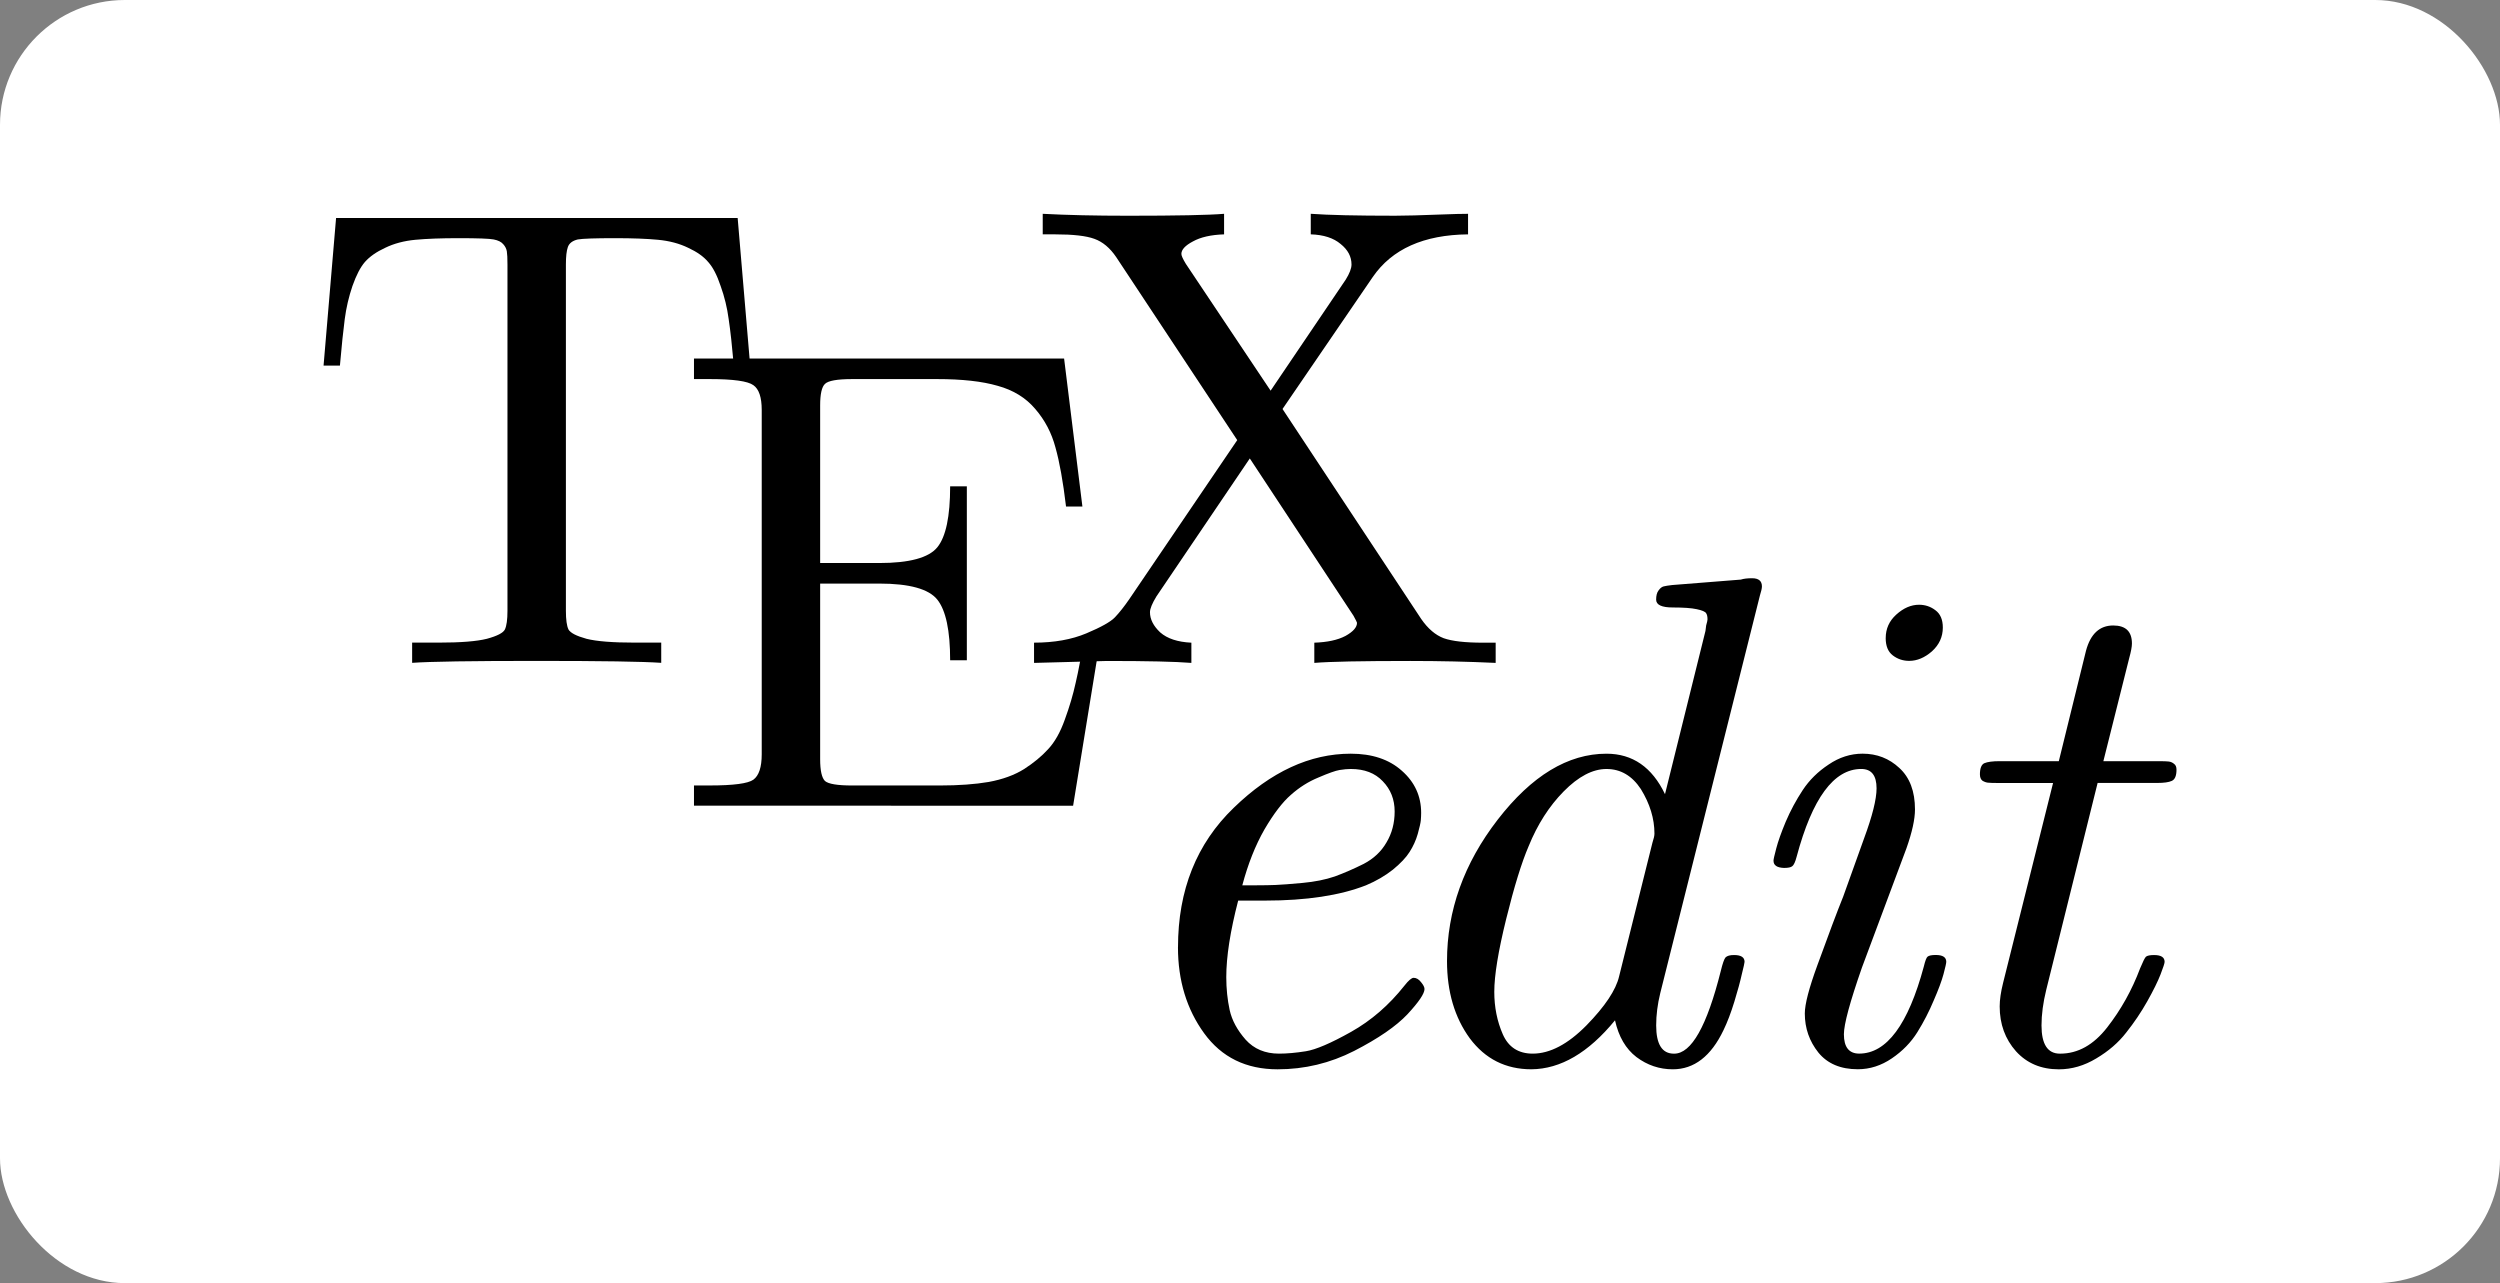
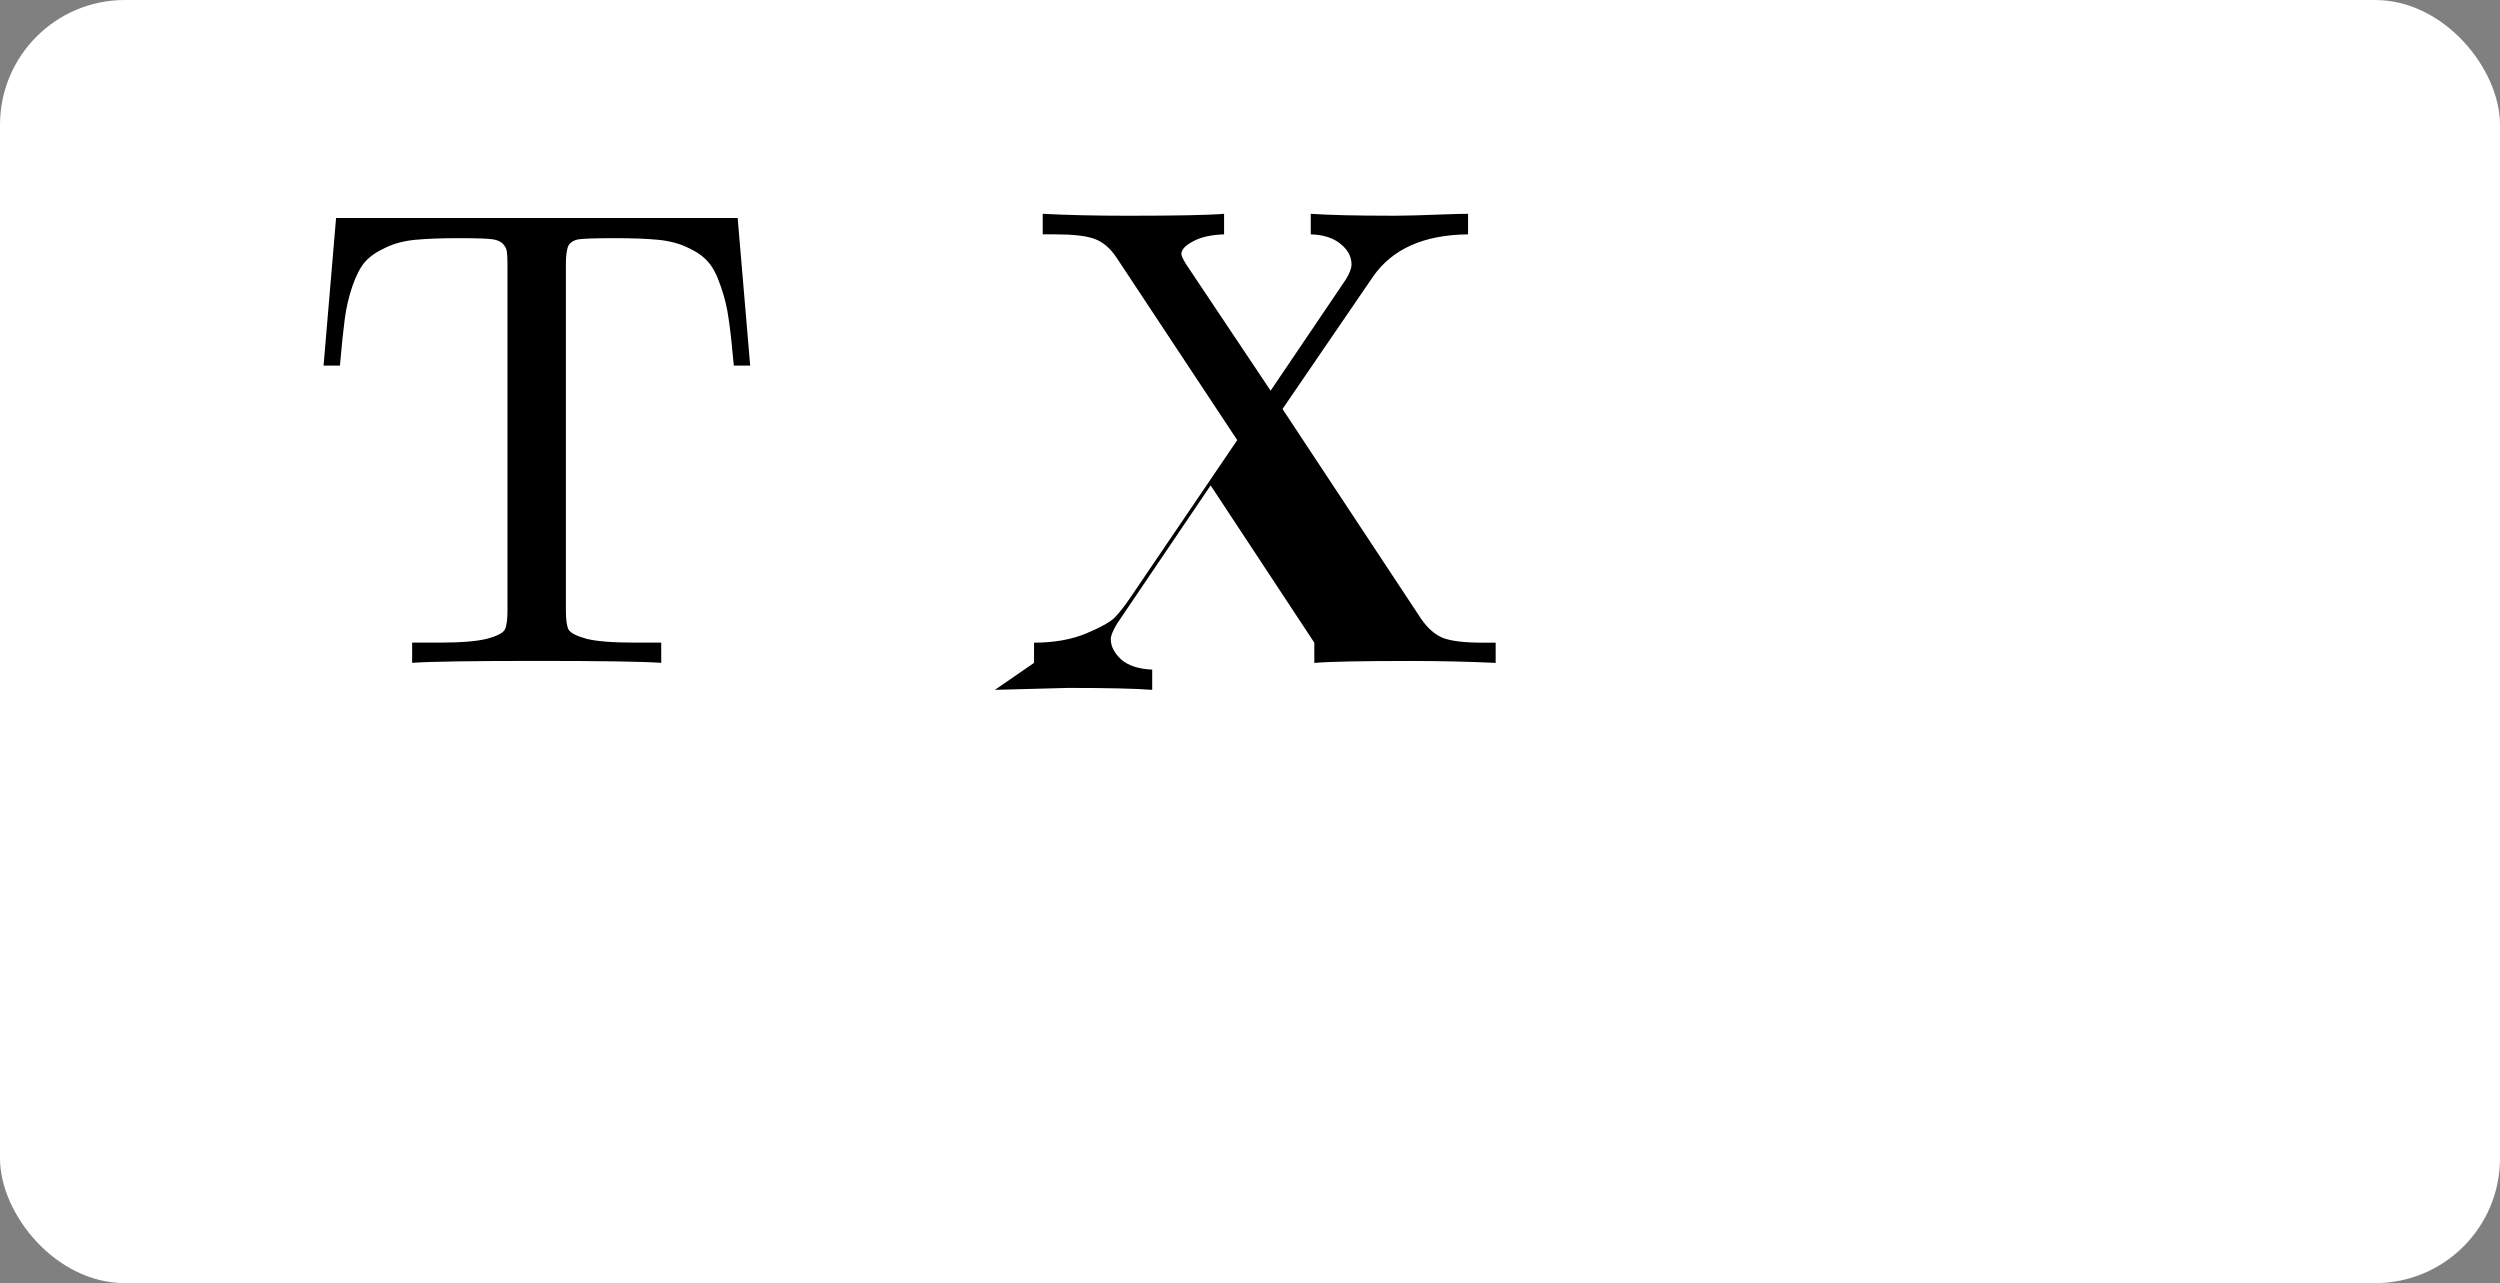
<svg xmlns="http://www.w3.org/2000/svg" xmlns:ns1="http://www.inkscape.org/namespaces/inkscape" xmlns:ns2="http://sodipodi.sourceforge.net/DTD/sodipodi-0.dtd" width="148.769mm" height="76.355mm" viewBox="0 0 148.769 76.355" version="1.1" id="svg5" ns1:version="1.3.2 (091e20ef0f, 2023-11-25, custom)" ns1:export-filename="bitmap.png" ns1:export-xdpi="122.88" ns1:export-ydpi="122.88" ns2:docname="logo-vec.svg">
  <rect x="0" y="0" width="148.769" height="76.355" fill="#808080" stroke="none" />
  <ns2:namedview id="namedview7" pagecolor="#222222" bordercolor="#eeeeee" borderopacity="1" ns1:pageshadow="0" ns1:pageopacity="0" ns1:pagecheckerboard="0" ns1:document-units="mm" showgrid="false" fit-margin-top="0" fit-margin-left="0" fit-margin-right="0" fit-margin-bottom="0" ns1:showpageshadow="0" ns1:deskcolor="#d1d1d1" ns1:zoom="1.275" ns1:cx="202.35294" ns1:cy="405.4902" ns1:window-width="1920" ns1:window-height="1014" ns1:window-x="1920" ns1:window-y="29" ns1:window-maximized="1" ns1:current-layer="layer1" />
  <defs id="defs2" />
  <g ns1:label="Layer 1" ns1:groupmode="layer" id="layer1" transform="translate(-74.497,-157.913)" style="display:inline">
    <rect style="fill:#ffffff;fill-opacity:1;stroke-width:0.53;stroke-linecap:round;stroke-linejoin:round;paint-order:stroke fill markers" id="rect5" width="148.769" height="76.355" x="74.497" y="157.913" ry="7.43" />
    <g id="g9" transform="translate(0.194,0.805)">
-       <path style="font-size:39.121px;line-height:1.25;font-family:'CMU Serif';-inkscape-font-specification:'CMU Serif';font-variant-ligatures:none;letter-spacing:-0.668px;fill:#000000;fill-opacity:1;stroke-width:1.63" d="m 135.836,196.554 v -1.203 q 1.796,0 3.114,-0.554 1.318,-0.554 1.7,-0.955 0.401,-0.42 0.86,-1.089 l 6.418,-9.455 -7.201,-10.888 q -0.554,-0.821 -1.299,-1.089 -0.726,-0.267 -2.33,-0.267 h -0.745 v -1.223 q 2.159,0.115 5.081,0.115 4.336,0 5.711,-0.115 v 1.223 q -1.165,0.038 -1.853,0.42 -0.688,0.363 -0.688,0.745 0,0.153 0.267,0.592 l 5.043,7.545 4.47,-6.609 q 0.344,-0.554 0.344,-0.898 0,-0.707 -0.649,-1.223 -0.63,-0.535 -1.776,-0.573 v -1.223 q 1.566,0.115 5.024,0.115 0.439,0 1.146,-0.019 0.726,-0.019 1.681,-0.057 0.955,-0.038 1.509,-0.038 v 1.223 q -3.954,0.038 -5.673,2.541 l -5.368,7.851 8.252,12.493 q 0.592,0.86 1.337,1.146 0.745,0.267 2.35,0.267 h 0.745 v 1.203 q -2.464,-0.115 -5.081,-0.115 -4.336,0 -5.711,0.115 v -1.203 q 1.165,-0.038 1.853,-0.401 0.688,-0.382 0.688,-0.783 0,-0.038 -0.21,-0.42 l -6.17,-9.36 -5.559,8.214 q -0.382,0.63 -0.382,0.936 0,0.63 0.611,1.203 0.63,0.554 1.853,0.611 v 1.203 q -1.414,-0.115 -5.024,-0.115 -0.115,0 -4.336,0.115 z" id="path3" />
-       <path style="font-size:39.121px;line-height:1.25;font-family:'CMU Serif';-inkscape-font-specification:'CMU Serif';font-variant-ligatures:none;letter-spacing:-0.668px;fill:#000000;fill-opacity:1;stroke-width:1.63" d="m 115.6,205.052 v -1.203 h 0.936 q 2.12,0 2.598,-0.344 0.497,-0.363 0.497,-1.509 v -20.496 q 0,-1.127 -0.497,-1.471 -0.497,-0.363 -2.598,-0.363 h -0.936 v -1.223 h 22.025 l 1.089,8.806 h -0.974 q -0.267,-2.235 -0.63,-3.515 -0.344,-1.299 -1.203,-2.292 -0.84,-0.993 -2.235,-1.375 -1.375,-0.401 -3.61,-0.401 h -5.043 q -1.337,0 -1.624,0.287 -0.287,0.267 -0.287,1.28 v 9.379 h 3.515 q 2.693,0 3.457,-0.936 0.764,-0.936 0.764,-3.629 h 0.993 v 10.353 h -0.993 q 0,-2.655 -0.764,-3.61 -0.764,-0.955 -3.457,-0.955 h -3.515 v 10.449 q 0,1.012 0.287,1.299 0.306,0.267 1.624,0.267 h 5.215 q 1.681,0 2.904,-0.21 1.242,-0.229 2.101,-0.764 0.86,-0.554 1.433,-1.184 0.592,-0.63 0.993,-1.757 0.42,-1.146 0.649,-2.197 0.248,-1.051 0.516,-2.77 h 0.974 l -1.643,10.086 z" id="path2" />
+       <path style="font-size:39.121px;line-height:1.25;font-family:'CMU Serif';-inkscape-font-specification:'CMU Serif';font-variant-ligatures:none;letter-spacing:-0.668px;fill:#000000;fill-opacity:1;stroke-width:1.63" d="m 135.836,196.554 v -1.203 q 1.796,0 3.114,-0.554 1.318,-0.554 1.7,-0.955 0.401,-0.42 0.86,-1.089 l 6.418,-9.455 -7.201,-10.888 q -0.554,-0.821 -1.299,-1.089 -0.726,-0.267 -2.33,-0.267 h -0.745 v -1.223 q 2.159,0.115 5.081,0.115 4.336,0 5.711,-0.115 v 1.223 q -1.165,0.038 -1.853,0.42 -0.688,0.363 -0.688,0.745 0,0.153 0.267,0.592 l 5.043,7.545 4.47,-6.609 q 0.344,-0.554 0.344,-0.898 0,-0.707 -0.649,-1.223 -0.63,-0.535 -1.776,-0.573 v -1.223 q 1.566,0.115 5.024,0.115 0.439,0 1.146,-0.019 0.726,-0.019 1.681,-0.057 0.955,-0.038 1.509,-0.038 v 1.223 q -3.954,0.038 -5.673,2.541 l -5.368,7.851 8.252,12.493 q 0.592,0.86 1.337,1.146 0.745,0.267 2.35,0.267 h 0.745 v 1.203 q -2.464,-0.115 -5.081,-0.115 -4.336,0 -5.711,0.115 v -1.203 l -6.17,-9.36 -5.559,8.214 q -0.382,0.63 -0.382,0.936 0,0.63 0.611,1.203 0.63,0.554 1.853,0.611 v 1.203 q -1.414,-0.115 -5.024,-0.115 -0.115,0 -4.336,0.115 z" id="path3" />
      <path style="font-size:39.121px;line-height:1.25;font-family:'CMU Serif';-inkscape-font-specification:'CMU Serif';font-variant-ligatures:none;letter-spacing:-0.668px;fill:#000000;fill-opacity:1;stroke-width:1.63" d="m 93.557,178.866 0.745,-8.787 h 23.897 l 0.745,8.787 h -0.974 q -0.153,-1.757 -0.306,-2.77 -0.134,-1.012 -0.478,-1.968 -0.325,-0.974 -0.745,-1.433 -0.401,-0.478 -1.184,-0.84 -0.783,-0.382 -1.796,-0.478 -1.012,-0.096 -2.541,-0.096 -1.796,0 -2.235,0.076 -0.478,0.115 -0.592,0.458 -0.115,0.325 -0.115,1.032 v 20.611 q 0,0.783 0.153,1.108 0.172,0.306 1.07,0.554 0.898,0.229 2.884,0.229 h 1.566 v 1.203 q -1.605,-0.115 -7.431,-0.115 -5.788,0 -7.392,0.115 v -1.203 h 1.566 q 1.987,0 2.884,-0.229 0.917,-0.248 1.07,-0.554 0.153,-0.325 0.153,-1.108 v -20.611 q 0,-0.554 -0.038,-0.783 -0.038,-0.229 -0.21,-0.42 -0.172,-0.21 -0.573,-0.287 -0.382,-0.076 -2.101,-0.076 -1.528,0 -2.56,0.096 -1.012,0.096 -1.796,0.478 -0.783,0.363 -1.203,0.84 -0.401,0.458 -0.745,1.433 -0.325,0.955 -0.458,1.968 -0.134,1.012 -0.287,2.77 z" id="text1" />
-       <path style="font-style:italic;font-size:41.445px;line-height:1.25;font-family:'CMU Serif';-inkscape-font-specification:'CMU Serif';font-variant-ligatures:none;letter-spacing:-0.708px;stroke-width:1.727" d="m 144.403,213.473 q 0,-5.1 3.319,-8.297 3.319,-3.218 6.961,-3.218 1.902,0 3.036,1.012 1.153,1.012 1.153,2.509 0,0.202 -0.02,0.445 -0.02,0.223 -0.182,0.809 -0.162,0.567 -0.486,1.073 -0.304,0.486 -0.992,1.052 -0.688,0.546 -1.599,0.931 -2.327,0.911 -6.01,0.911 h -1.599 q -0.708,2.732 -0.708,4.553 0,1.032 0.202,1.963 0.202,0.911 0.951,1.761 0.749,0.83 1.983,0.83 0.708,0 1.599,-0.142 0.89,-0.142 2.691,-1.153 1.801,-1.012 3.177,-2.752 0.364,-0.465 0.546,-0.465 0.243,0 0.445,0.263 0.202,0.243 0.202,0.405 0,0.405 -1.012,1.498 -1.012,1.073 -3.177,2.186 -2.145,1.093 -4.553,1.093 -2.813,0 -4.371,-2.145 -1.558,-2.145 -1.558,-5.12 z m 3.825,-3.683 h 0.87 q 0.627,0 1.113,-0.02 0.506,-0.02 1.599,-0.121 1.093,-0.101 1.923,-0.385 0.83,-0.304 1.72,-0.749 0.89,-0.465 1.356,-1.275 0.486,-0.809 0.486,-1.842 0,-1.073 -0.708,-1.801 -0.688,-0.729 -1.902,-0.729 -0.283,0 -0.668,0.061 -0.364,0.061 -1.255,0.445 -0.89,0.364 -1.639,1.032 -0.749,0.648 -1.578,2.064 -0.809,1.417 -1.315,3.319 z m 12.183,4.513 q 0,-4.513 3.015,-8.418 3.036,-3.926 6.476,-3.926 2.327,0 3.481,2.408 l 2.408,-9.714 0.041,-0.324 q 0.081,-0.283 0.081,-0.364 0,-0.243 -0.081,-0.364 -0.081,-0.142 -0.567,-0.243 -0.465,-0.101 -1.417,-0.101 -0.992,0 -0.992,-0.465 0,-0.364 0.142,-0.546 0.142,-0.202 0.304,-0.243 0.162,-0.041 0.506,-0.081 l 4.088,-0.324 q 0.243,-0.081 0.668,-0.081 0.587,0 0.587,0.486 0,0.162 -0.121,0.546 l -5.929,23.657 q -0.243,0.992 -0.243,1.922 0,1.68 1.052,1.68 0,0 0.02,0 1.538,0 2.772,-4.918 0.162,-0.668 0.283,-0.809 0.142,-0.142 0.506,-0.142 0.627,0 0.627,0.405 0,0.081 -0.162,0.729 -0.142,0.648 -0.445,1.639 -0.304,0.992 -0.648,1.7 -1.113,2.327 -3.015,2.327 -1.194,0 -2.165,-0.729 -0.951,-0.729 -1.275,-2.186 -2.368,2.894 -4.978,2.914 -2.287,0 -3.663,-1.842 -1.356,-1.862 -1.356,-4.594 z m 2.813,1.821 q 0,1.376 0.506,2.53 0.506,1.153 1.781,1.153 1.538,0 3.197,-1.68 1.659,-1.7 1.943,-2.914 l 1.983,-7.953 q 0.121,-0.364 0.121,-0.546 0,-1.336 -0.809,-2.651 -0.789,-1.194 -2.044,-1.194 -1.234,0 -2.55,1.336 -1.295,1.315 -2.084,3.258 -0.627,1.457 -1.336,4.331 -0.708,2.874 -0.708,4.331 z m 16.615,-7.791 q 0,-0.121 0.162,-0.729 0.162,-0.627 0.567,-1.599 0.425,-0.992 1.012,-1.882 0.587,-0.89 1.538,-1.518 0.951,-0.648 2.024,-0.648 1.275,0 2.186,0.85 0.931,0.85 0.931,2.469 0,0.87 -0.506,2.307 l -2.651,7.103 q -1.073,3.076 -1.073,3.966 0,1.153 0.911,1.153 2.449,0 3.845,-5.181 0.121,-0.506 0.223,-0.587 0.121,-0.101 0.486,-0.101 0.627,0 0.627,0.405 0,0.121 -0.162,0.729 -0.162,0.607 -0.587,1.578 -0.405,0.971 -0.971,1.882 -0.567,0.911 -1.518,1.558 -0.951,0.648 -2.024,0.648 -1.538,0 -2.347,-0.992 -0.809,-1.012 -0.809,-2.327 0,-0.83 0.749,-2.874 0.992,-2.732 1.538,-4.088 l 1.234,-3.44 q 0.749,-2.024 0.749,-2.995 0,-1.153 -0.911,-1.153 -2.449,0 -3.845,5.221 -0.121,0.465 -0.263,0.567 -0.121,0.101 -0.486,0.101 -0.627,-0.02 -0.627,-0.425 z m 6.678,-13.255 q 0,-0.83 0.627,-1.396 0.648,-0.587 1.356,-0.587 0.546,0 0.971,0.324 0.445,0.324 0.445,1.032 0,0.83 -0.648,1.417 -0.648,0.567 -1.356,0.567 -0.546,0 -0.971,-0.324 -0.425,-0.324 -0.425,-1.032 z m 5.606,8.115 q 0,-0.546 0.263,-0.668 0.283,-0.121 0.911,-0.121 h 3.521 l 1.619,-6.577 q 0.405,-1.498 1.619,-1.498 1.113,0 1.113,1.073 0,0.283 -0.162,0.87 l -1.538,6.132 h 3.319 q 0.405,0 0.567,0.02 0.182,0.02 0.324,0.142 0.142,0.101 0.142,0.344 0,0.546 -0.283,0.668 -0.263,0.121 -0.87,0.121 h -3.541 l -3.056,12.304 q -0.283,1.153 -0.283,2.125 0,1.68 1.093,1.68 0,0 0.02,0 1.578,0 2.793,-1.558 1.234,-1.578 1.963,-3.521 0.243,-0.587 0.344,-0.688 0.121,-0.101 0.486,-0.101 0.627,0 0.627,0.405 0,0.121 -0.243,0.749 -0.243,0.627 -0.789,1.599 -0.546,0.971 -1.255,1.862 -0.688,0.89 -1.781,1.538 -1.073,0.648 -2.226,0.648 -1.578,0 -2.55,-1.073 -0.971,-1.093 -0.971,-2.671 0,-0.587 0.202,-1.396 l 2.975,-11.899 h -3.299 q -0.405,0 -0.587,-0.02 -0.162,-0.02 -0.324,-0.121 -0.142,-0.121 -0.142,-0.364 z" id="text5" aria-label="edit" />
    </g>
  </g>
</svg>